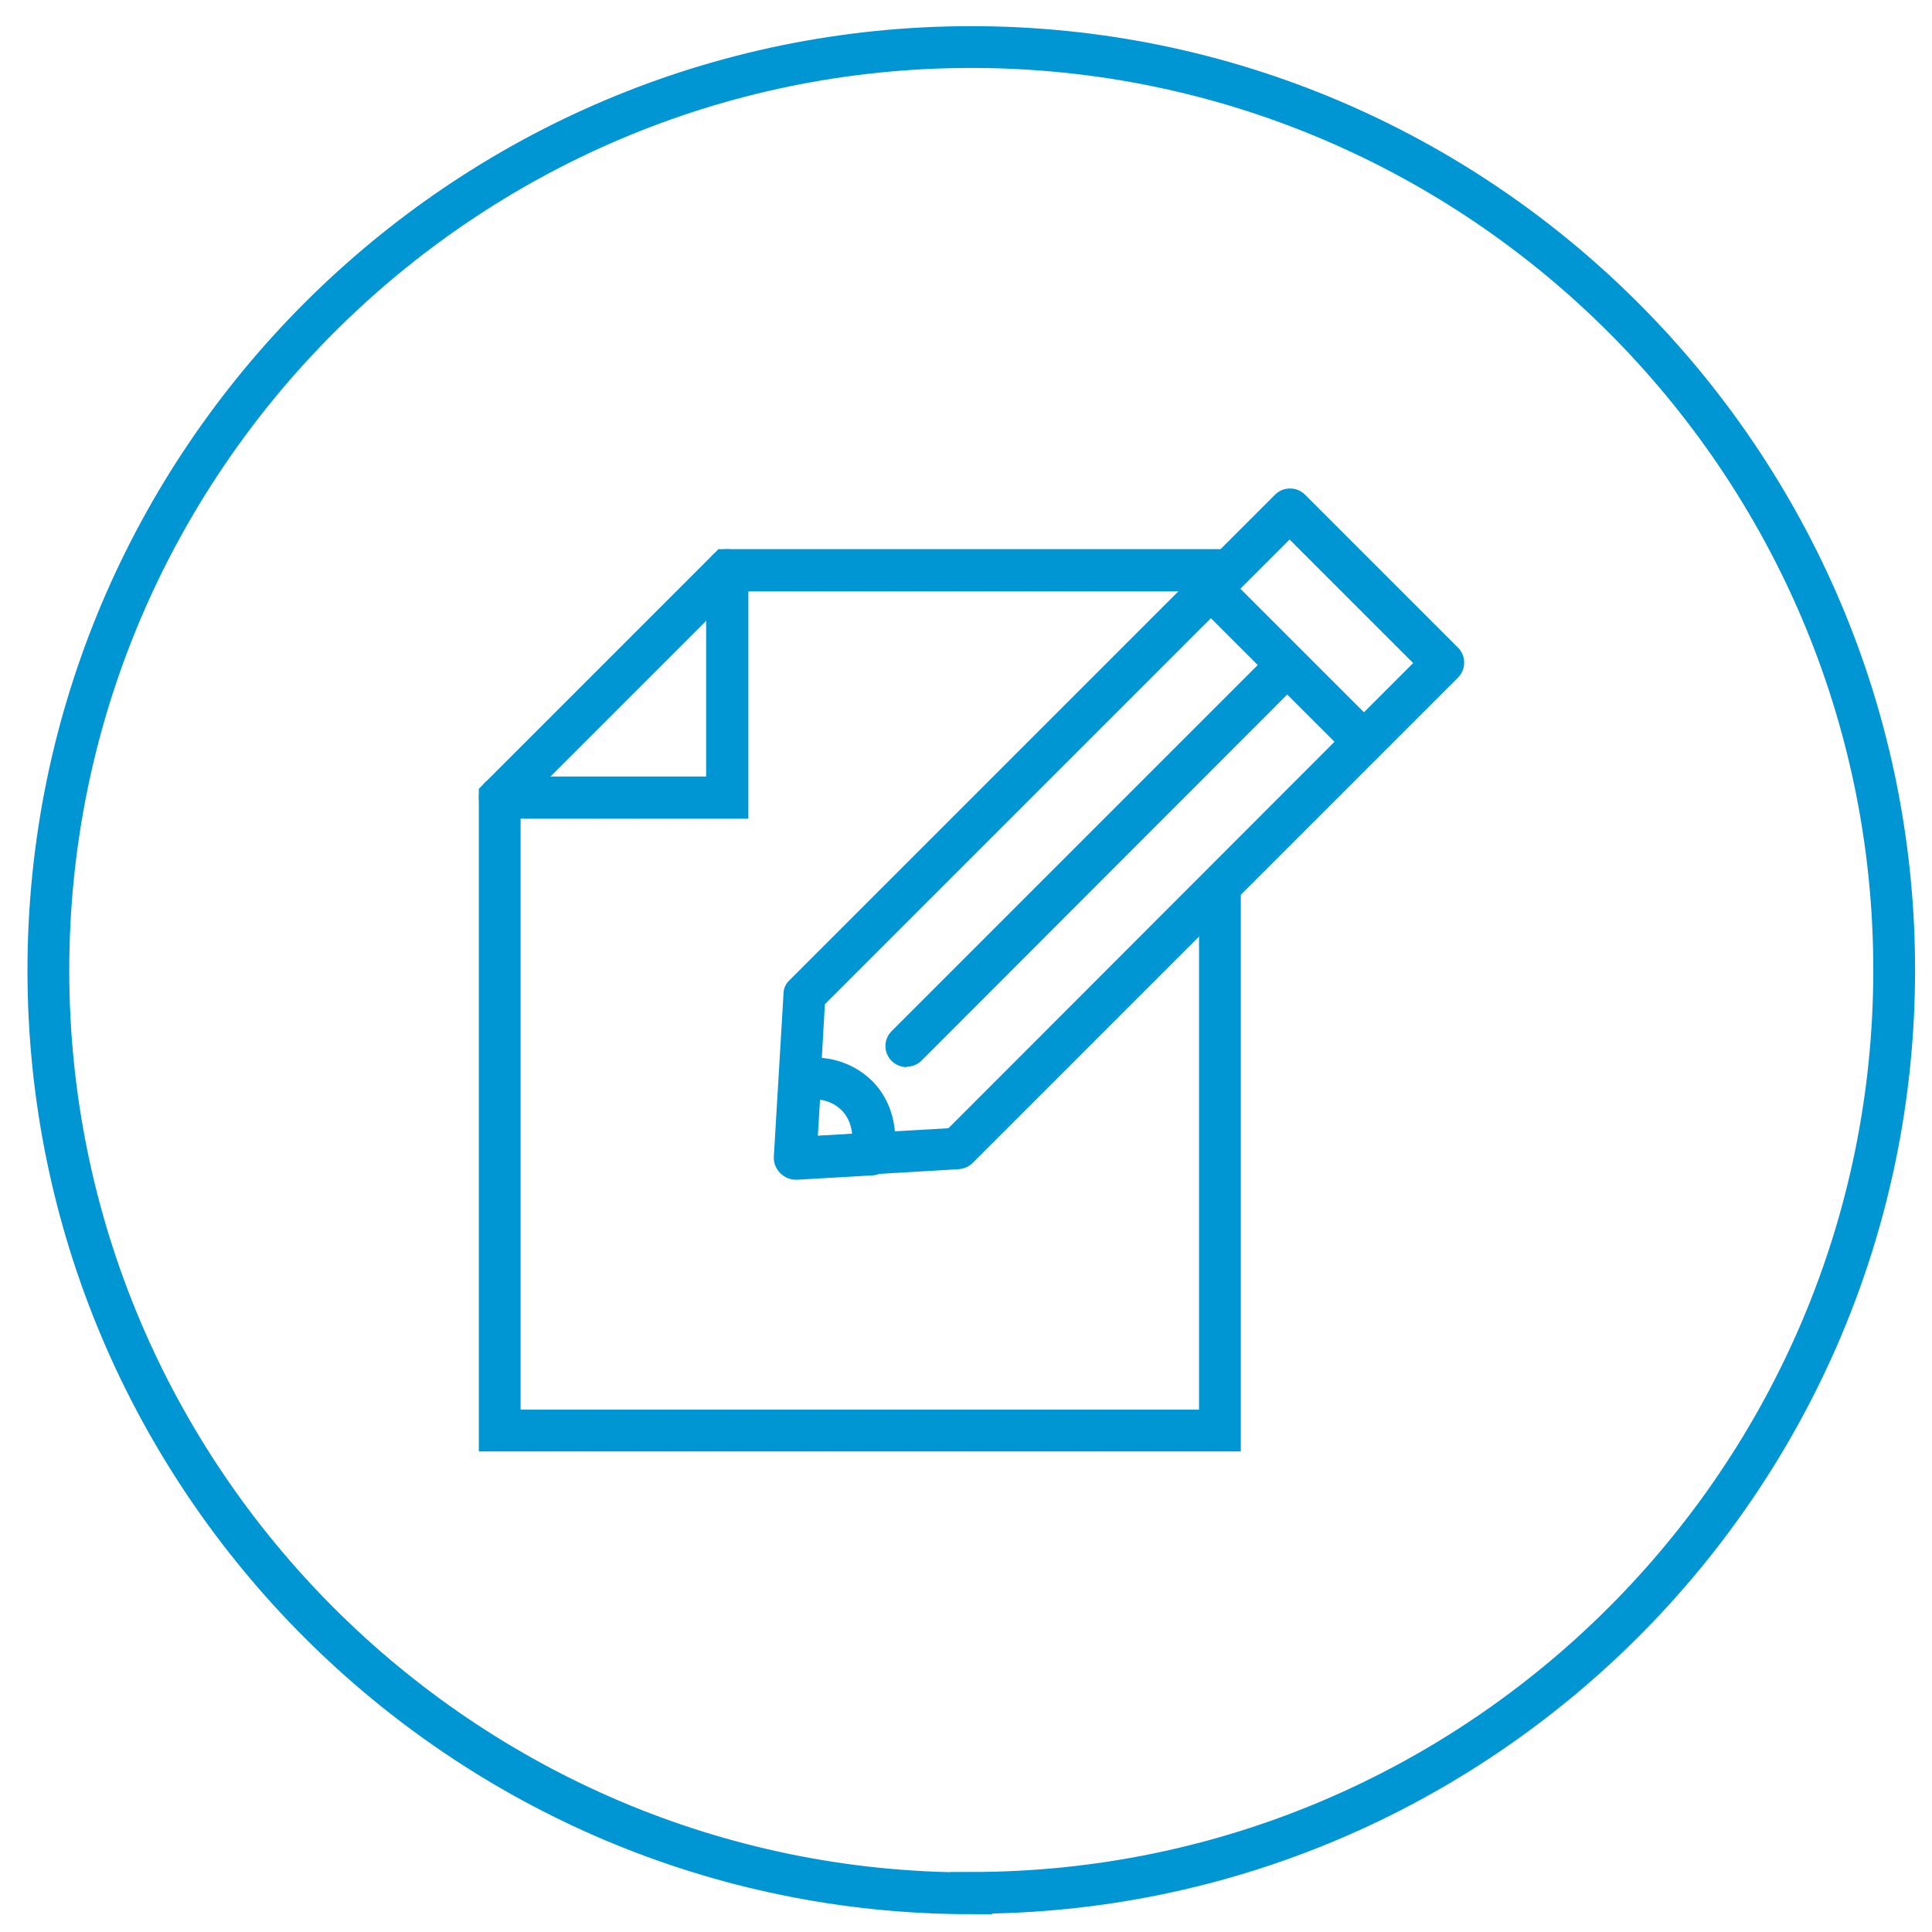
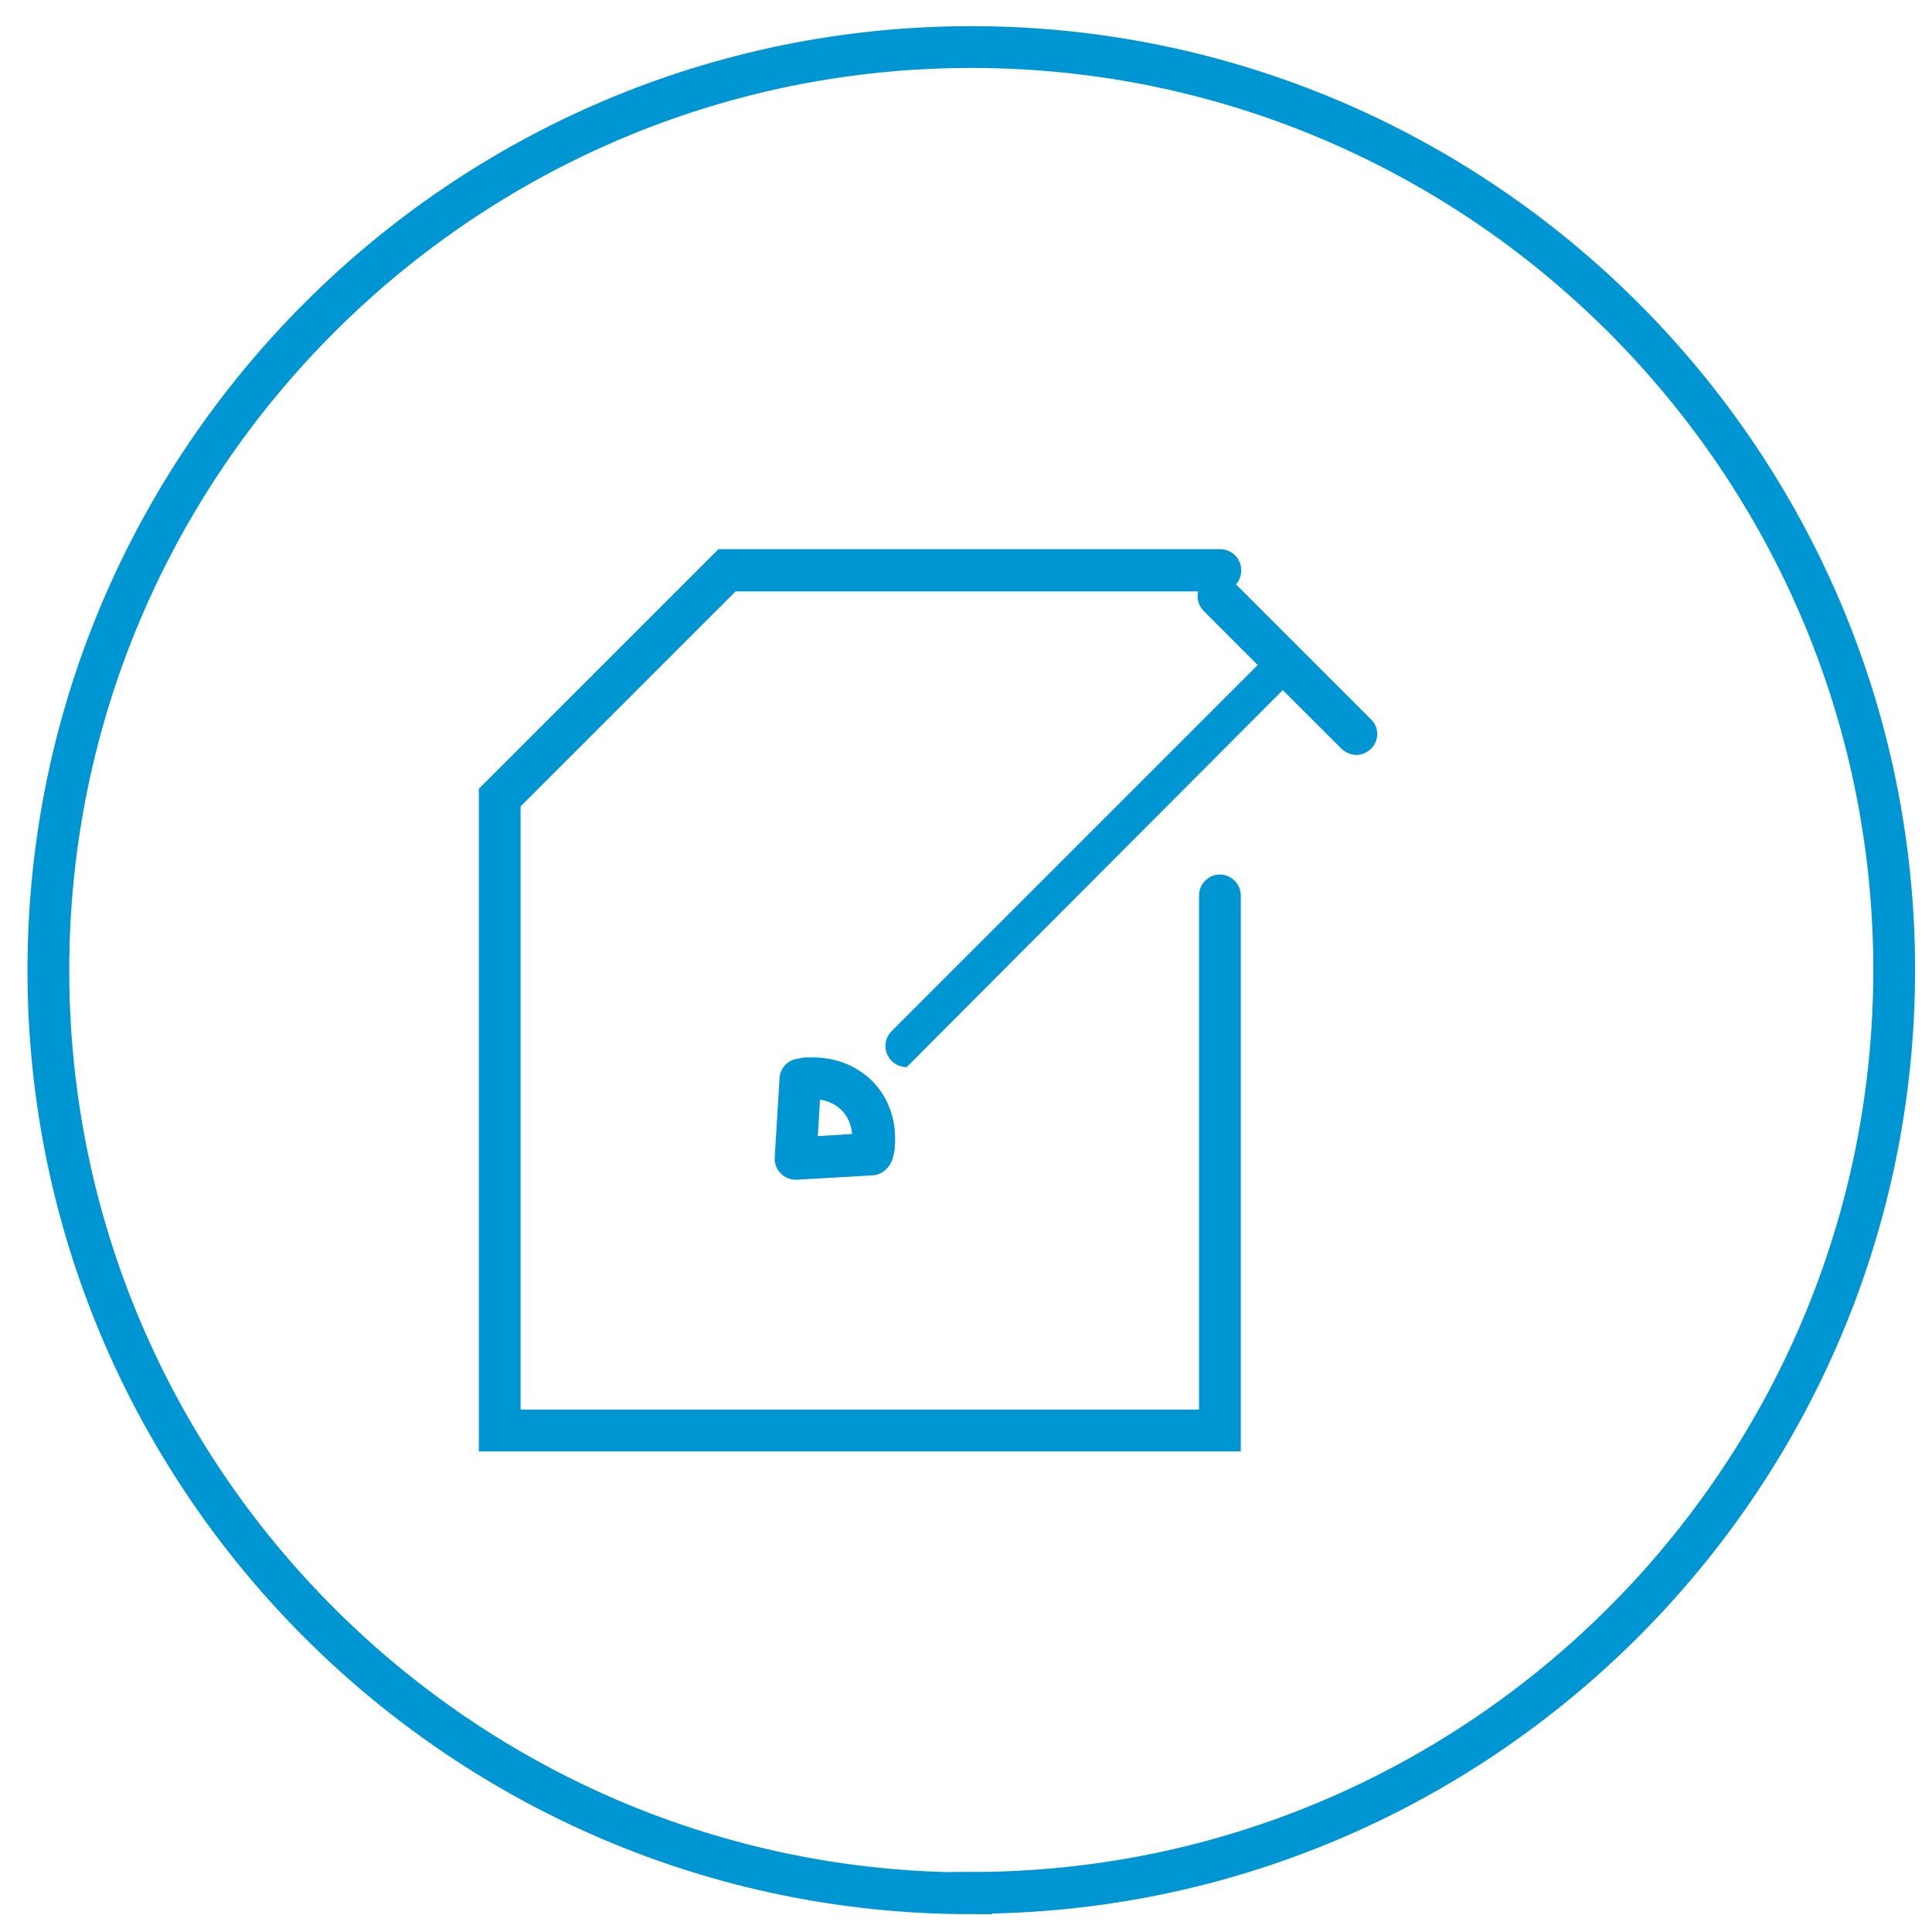
<svg xmlns="http://www.w3.org/2000/svg" id="Calque_1" viewBox="0 0 43.94 43.94">
  <defs>
    <style>      .st0 {        fill: #0095d3;      }      .st1 {        fill: none;        stroke: #0095d3;        stroke-miterlimit: 10;        stroke-width: .95px;      }    </style>
  </defs>
  <path class="st1" d="M22.09,43.06c-11.57,0-20.99-9.42-20.99-20.99S10.52,1.07,22.09,1.07s20.99,9.42,20.99,20.99-9.42,20.99-20.99,20.99Z" />
-   <path class="st0" d="M18.76,22.84l-.17,2.99,2.98-.17,10.57-10.58-2.81-2.81-10.57,10.57ZM18.08,26.81c-.13,0-.25-.05-.34-.14-.1-.1-.15-.23-.14-.37l.22-3.7c0-.12.05-.23.14-.31l11.04-11.04c.09-.09.21-.14.34-.14s.25.05.34.14l3.48,3.48c.09.09.14.21.14.34s-.05.25-.14.34l-11.04,11.04c-.08.08-.19.13-.31.14l-3.7.22s-.02,0-.03,0" />
  <path class="st0" d="M30.85,17.17c-.12,0-.24-.05-.34-.14l-3.13-3.13c-.19-.19-.19-.49,0-.67s.49-.19.67,0l3.13,3.13c.19.18.19.49,0,.67-.09.09-.21.14-.34.14" />
-   <path class="st0" d="M20.62,24.27c-.12,0-.25-.05-.34-.14-.19-.19-.19-.49,0-.68l8.62-8.62c.19-.19.49-.19.67,0,.19.19.19.49,0,.67l-8.61,8.62c-.09.09-.21.14-.34.14" />
+   <path class="st0" d="M20.62,24.27c-.12,0-.25-.05-.34-.14-.19-.19-.19-.49,0-.68l8.62-8.62c.19-.19.49-.19.67,0,.19.19.19.49,0,.67c-.09.09-.21.14-.34.14" />
  <path class="st0" d="M18.65,25.01l-.05.83.78-.05c-.02-.2-.09-.38-.22-.52-.13-.14-.31-.23-.51-.26M18.1,26.83c-.13,0-.25-.05-.34-.14-.1-.1-.15-.23-.14-.37l.11-1.8c.01-.22.18-.41.4-.44.07-.01.11-.02.16-.03.08,0,.14,0,.21,0,.54,0,1.03.21,1.38.58.35.38.52.9.47,1.46,0,.1-.03.16-.04.23-.05.21-.23.39-.44.41l-1.73.1s-.02,0-.03,0" />
  <path class="st0" d="M28.23,33.01H10.89v-15.07l5.45-5.45h11.41c.26,0,.48.21.48.48s-.21.48-.48.48h-11.02l-4.89,4.89v13.72h15.43v-11.69c0-.26.21-.48.47-.48s.48.21.48.48v12.64Z" />
-   <path class="st0" d="M17.02,18.62h-5.65c-.27,0-.48-.21-.48-.48s.21-.48.48-.48h4.69v-4.69c0-.26.21-.48.48-.48s.48.21.48.48v5.65Z" />
</svg>